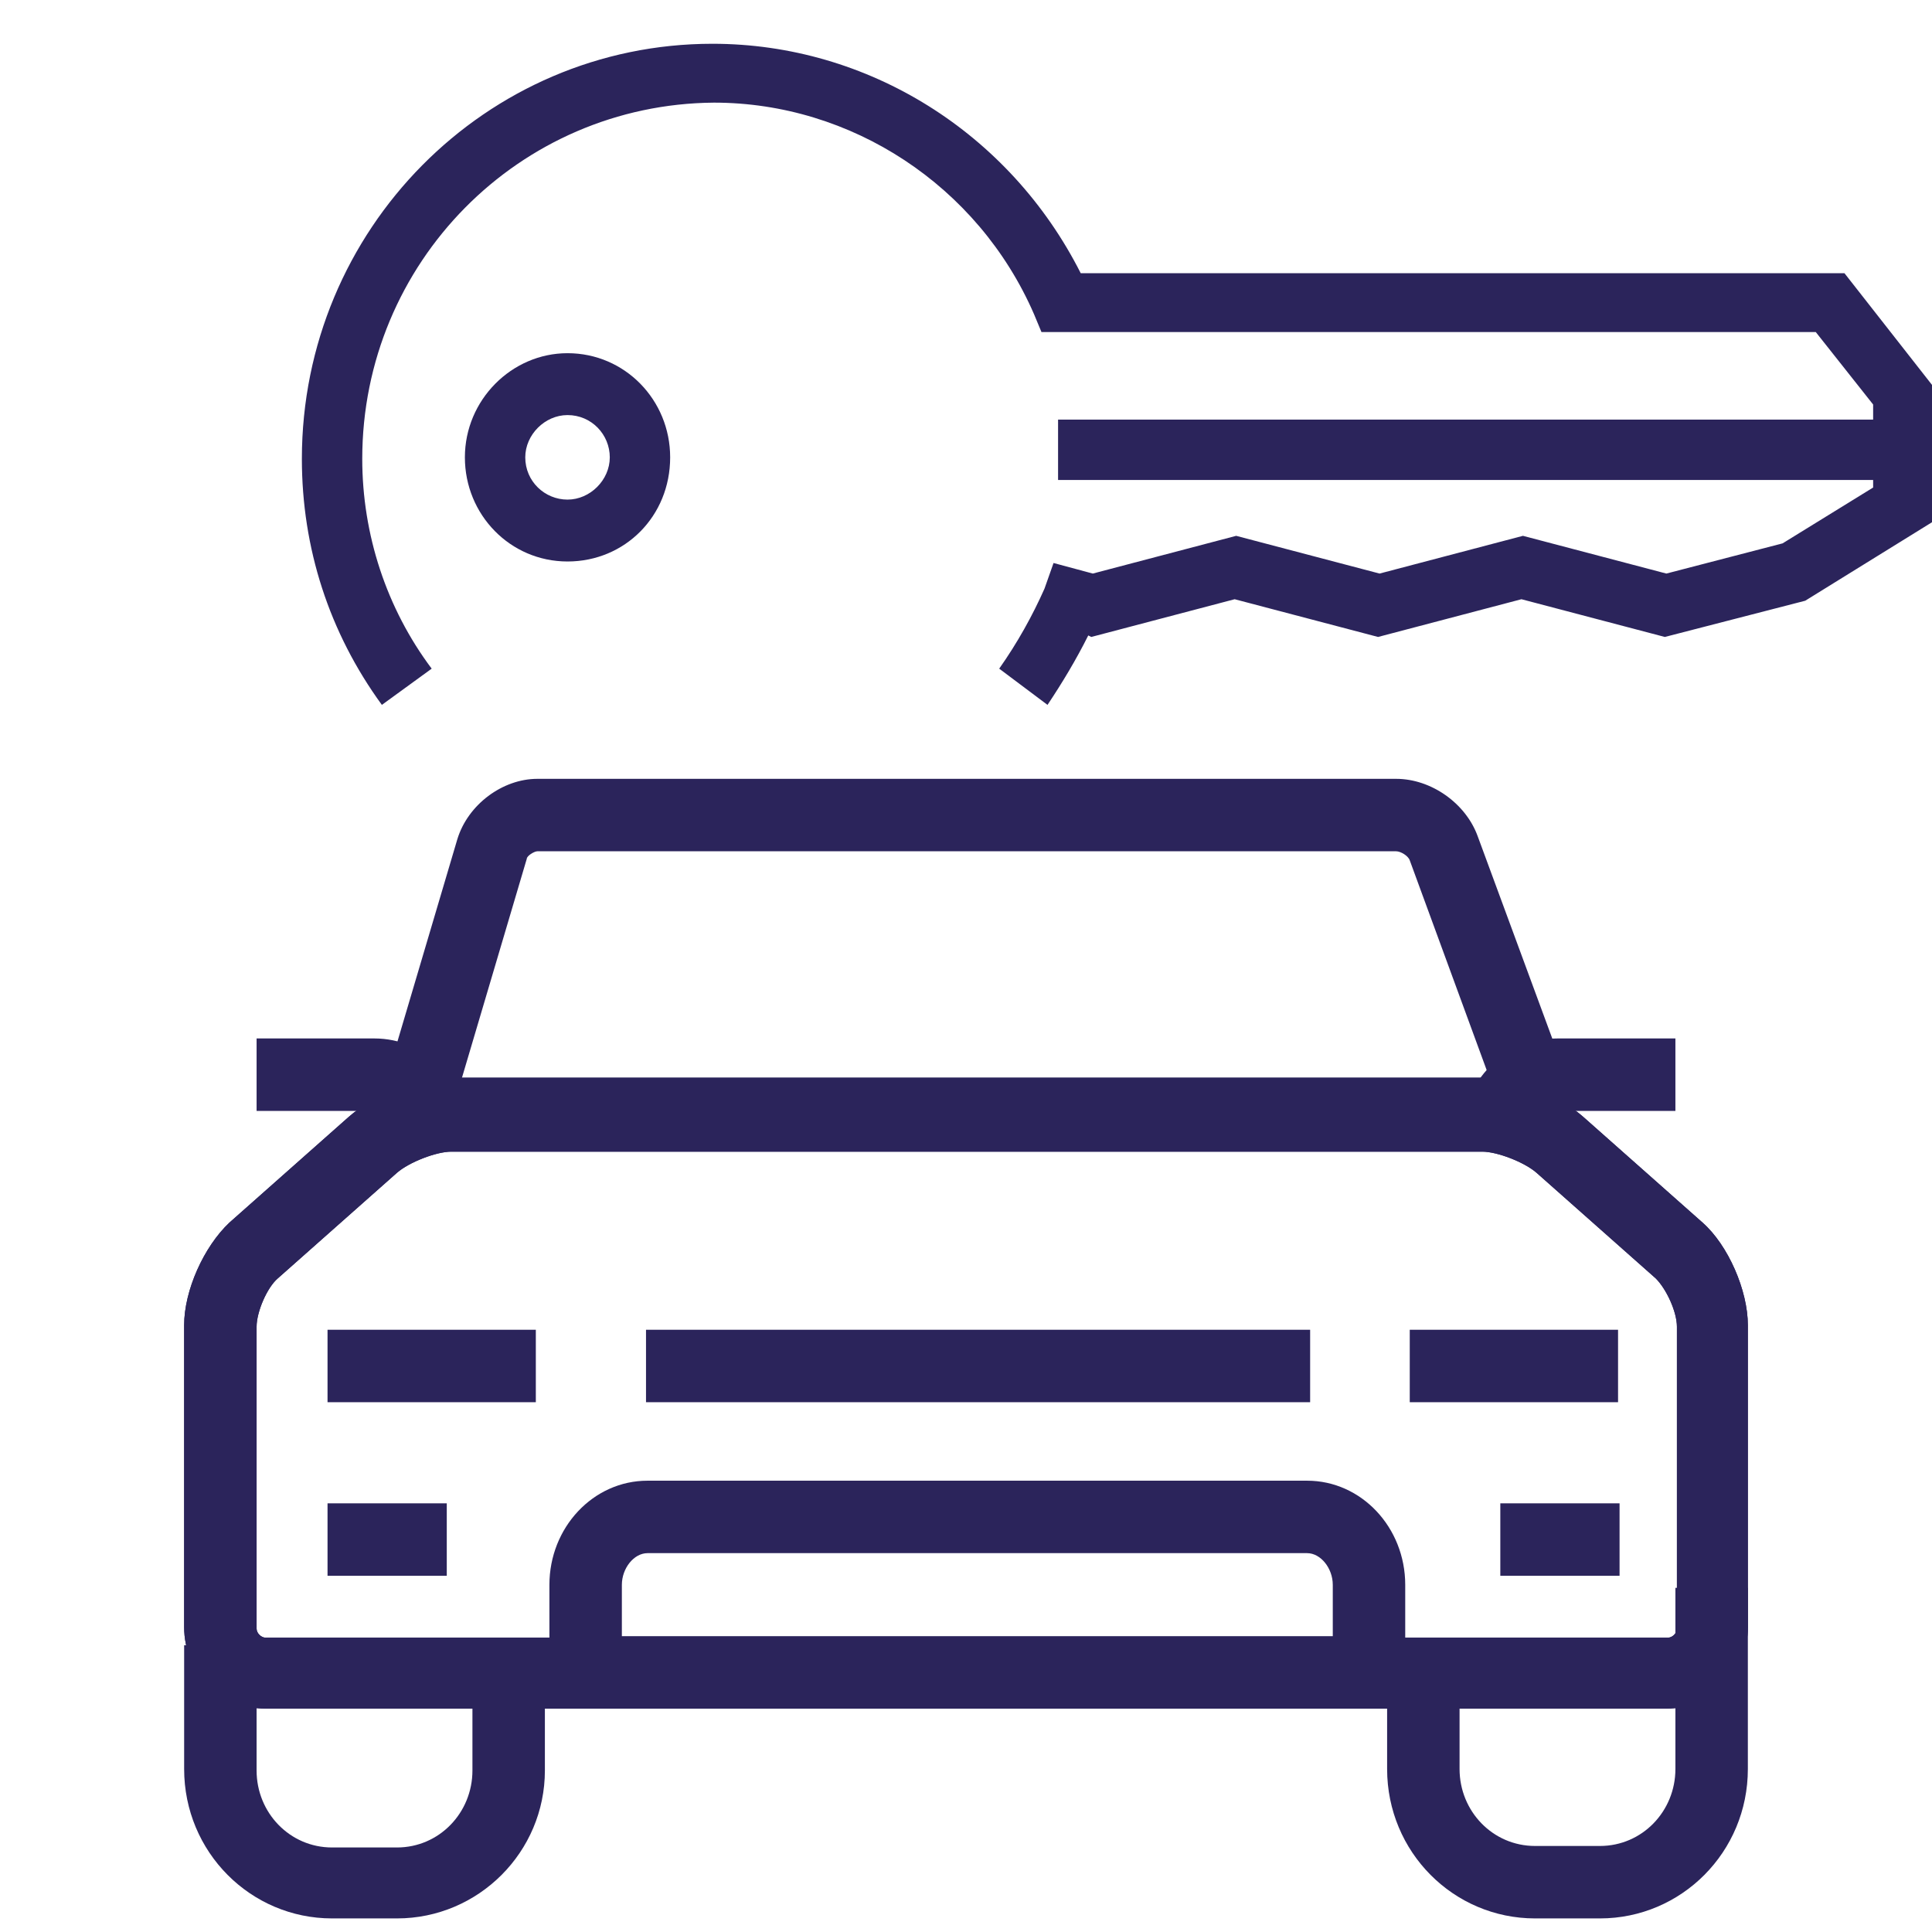
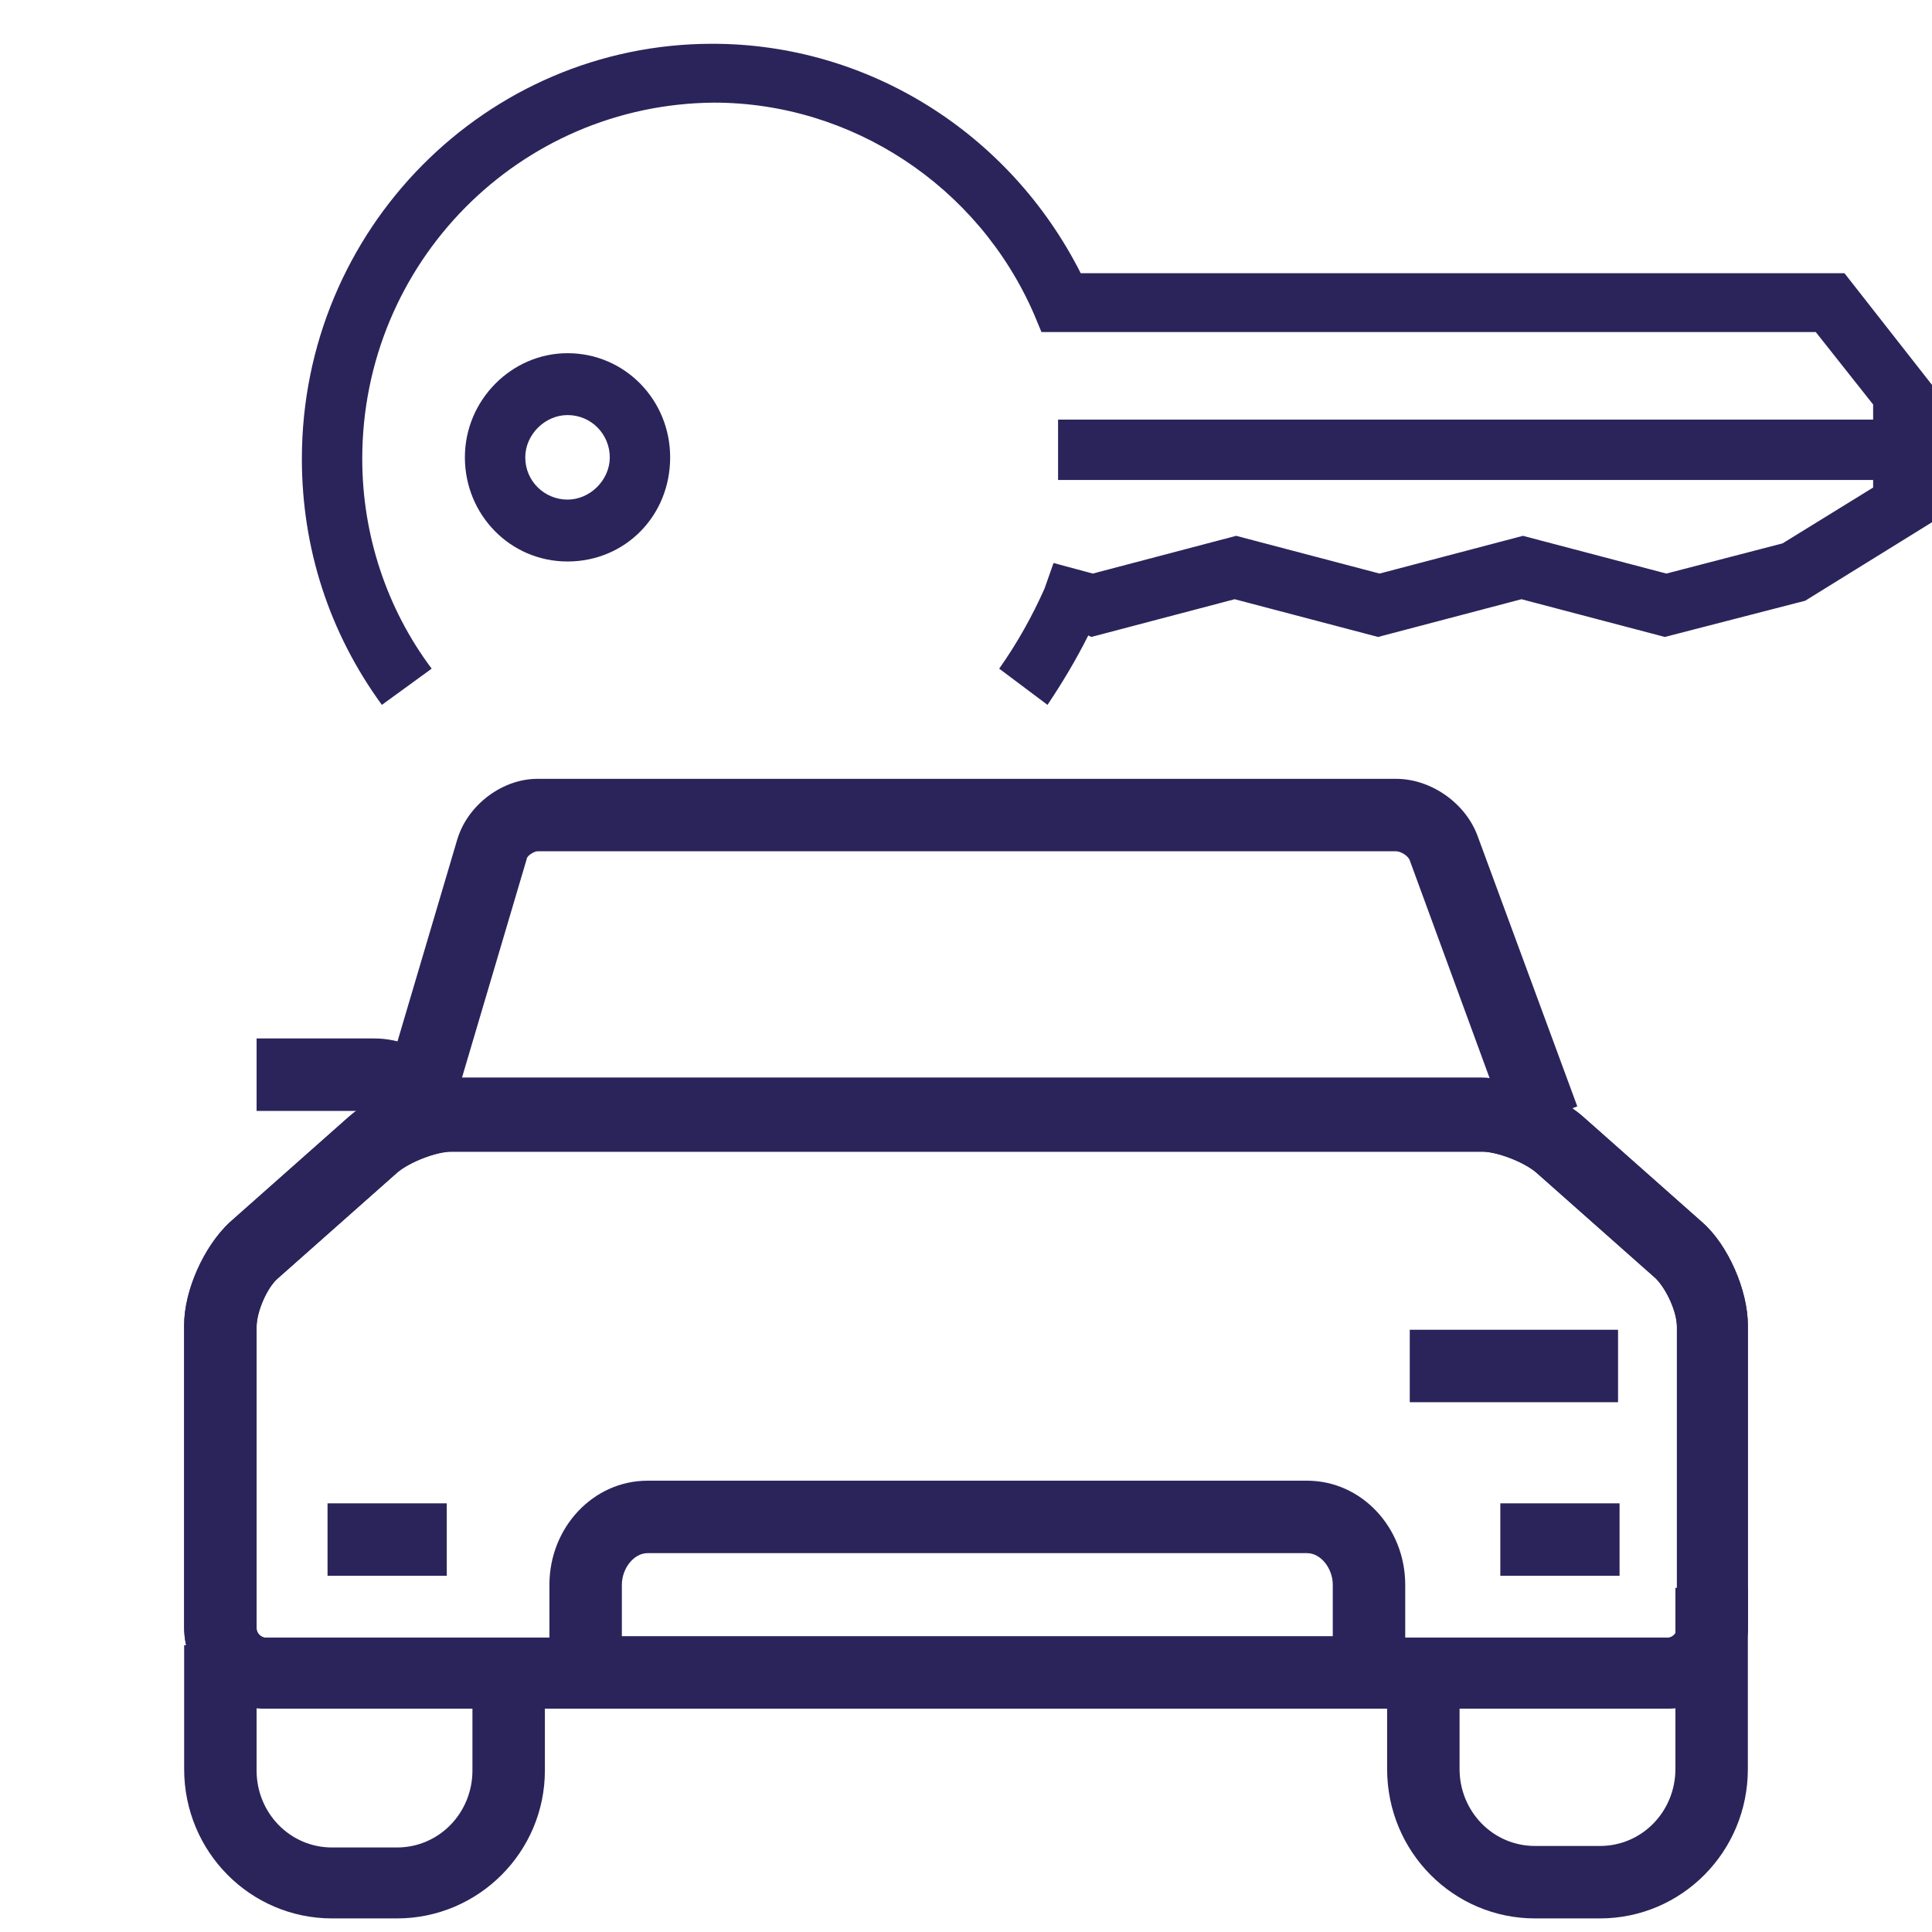
<svg xmlns="http://www.w3.org/2000/svg" id="Layer_1" x="0px" y="0px" width="128px" height="128px" viewBox="0 0 128 128" style="enable-background:new 0 0 128 128;" xml:space="preserve">
  <style type="text/css">	.st0{fill:#2B245B;}</style>
  <g>
    <g>
      <path class="st0" d="M37.6,37.2c-3.8,0-6.8-3.1-6.8-6.9s3.1-6.9,6.8-6.9c3.8,0,6.8,3.1,6.8,6.9C44.4,34.2,41.4,37.2,37.6,37.2z    M37.6,27.5c-1.5,0-2.8,1.3-2.8,2.8c0,1.6,1.3,2.8,2.8,2.8s2.8-1.3,2.8-2.8C40.4,28.8,39.2,27.5,37.6,27.5z" />
    </g>
    <g>
      <rect x="70.1" y="27.8" class="st0" width="55.3" height="4" />
    </g>
    <g>
      <path class="st0" d="M25.3,46.7C21.8,41.9,20,36.3,20,30.4C20,15.2,32.2,2.9,47.2,2.9c10.3,0,19.7,5.9,24.4,15.2h50.6l5.8,7.4v9.1   l-8.4,5.2l-9.3,2.4l-9.5-2.5l-9.5,2.5l-9.5-2.5l-9.5,2.5l-0.2-0.1c-0.8,1.6-1.7,3.1-2.7,4.6l-3.2-2.4c1.2-1.7,2.2-3.5,3-5.3   l0.6-1.7l2.6,0.7l9.5-2.5l9.5,2.5l9.5-2.5l9.5,2.5l7.7-2l6-3.7v-5.5l-3.8-4.8H69l-0.5-1.2c-3.7-8.5-12.1-14-21.2-14   C34.4,6.9,24,17.4,24,30.4c0,5,1.6,9.9,4.6,13.9L25.3,46.7z" />
    </g>
    <g>
      <g>
        <g>
          <g>
            <path class="st0" d="M31.1,75.1h-4.8c0-0.8-0.7-1.5-1.5-1.5H17v-4.8h7.8C28.2,68.8,31.1,71.6,31.1,75.1z" />
          </g>
          <g>
-             <path class="st0" d="M101.7,75.1h-4.8c0-3.5,2.8-6.3,6.3-6.3h7.8v4.8h-7.8C102.4,73.6,101.7,74.3,101.7,75.1z" />
-           </g>
+             </g>
        </g>
        <g>
          <path class="st0" d="M100,75L93.4,57c-0.1-0.3-0.6-0.6-0.9-0.6H35.6c-0.2,0-0.7,0.3-0.7,0.5l-5.3,17.9L25,73.5l5.3-17.9     c0.7-2.3,3-4,5.3-4h56.9c2.3,0,4.6,1.6,5.4,3.8l6.6,17.9L100,75z" />
        </g>
        <g>
          <g>
            <path class="st0" d="M26.3,127.1H22c-5.4,0-9.8-4.4-9.8-9.9V109H17v8.3c0,2.8,2.2,5.1,5,5.1h4.3c2.8,0,5-2.3,5-5.1V109h4.8v8.3      C36.1,122.7,31.7,127.1,26.3,127.1z" />
          </g>
          <g>
            <path class="st0" d="M106,127.1h-4.3c-5.4,0-9.8-4.4-9.8-9.9v-6h4.8v6c0,2.8,2.2,5.1,5,5.1h4.3c2.8,0,5-2.3,5-5.1v-12h4.8v12      C115.8,122.7,111.4,127.1,106,127.1z" />
          </g>
        </g>
        <g>
          <g>
            <path class="st0" d="M110.4,113.2H17.6c-3,0-5.4-2.4-5.4-5.4v-20c0-2.3,1.3-5.2,3-6.8l7.9-7c1.7-1.5,4.6-2.6,6.8-2.6h68.2      c2.2,0,5.1,1.1,6.8,2.6l7.9,7c1.7,1.5,3,4.5,3,6.8v20C115.8,110.8,113.4,113.2,110.4,113.2z M29.9,76.3c-1,0-2.8,0.7-3.6,1.4      l-7.9,7c-0.7,0.6-1.4,2.2-1.4,3.2v20c0,0.3,0.3,0.6,0.6,0.6h92.9c0.3,0,0.6-0.3,0.6-0.6v-20c0-1-0.7-2.5-1.4-3.2l-7.9-7      c-0.8-0.7-2.6-1.4-3.6-1.4L29.9,76.3L29.9,76.3z" />
          </g>
          <g>
            <path class="st0" d="M110.4,113.2H17.6c-3,0-5.4-2.4-5.4-5.4v-20c0-2.3,1.3-5.2,3-6.8l7.9-7c1.7-1.5,4.6-2.6,6.8-2.6h68.2      c2.2,0,5.1,1.1,6.8,2.6l7.9,7c1.7,1.5,3,4.5,3,6.8v20C115.8,110.8,113.4,113.2,110.4,113.2z M29.9,76.3c-1,0-2.8,0.7-3.6,1.4      l-7.9,7c-0.7,0.6-1.4,2.2-1.4,3.2v20c0,0.3,0.3,0.6,0.6,0.6h92.9c0.3,0,0.6-0.3,0.6-0.6v-20c0-1-0.7-2.5-1.4-3.2l-7.9-7      c-0.8-0.7-2.6-1.4-3.6-1.4L29.9,76.3L29.9,76.3z" />
          </g>
        </g>
        <g>
          <path class="st0" d="M93.1,113.2H36.4V105c0-3.8,2.9-6.9,6.5-6.9h43.7c3.6,0,6.5,3.1,6.5,6.9L93.1,113.2L93.1,113.2z      M41.2,108.4h47.1V105c0-1.1-0.8-2.1-1.7-2.1H42.9c-0.9,0-1.7,1-1.7,2.1C41.2,105,41.2,108.4,41.2,108.4z" />
        </g>
        <g>
-           <rect x="42.8" y="88.1" class="st0" width="44" height="4.8" />
-         </g>
+           </g>
        <g>
          <g>
            <rect x="21.7" y="99.6" class="st0" width="7.9" height="4.8" />
          </g>
          <g>
            <rect x="99.4" y="99.6" class="st0" width="7.9" height="4.8" />
          </g>
        </g>
        <g>
          <g>
-             <rect x="21.7" y="88.1" class="st0" width="13.8" height="4.8" />
-           </g>
+             </g>
        </g>
        <g>
          <g>
            <rect x="93.4" y="88.1" class="st0" width="13.8" height="4.8" />
          </g>
        </g>
      </g>
    </g>
  </g>
</svg>